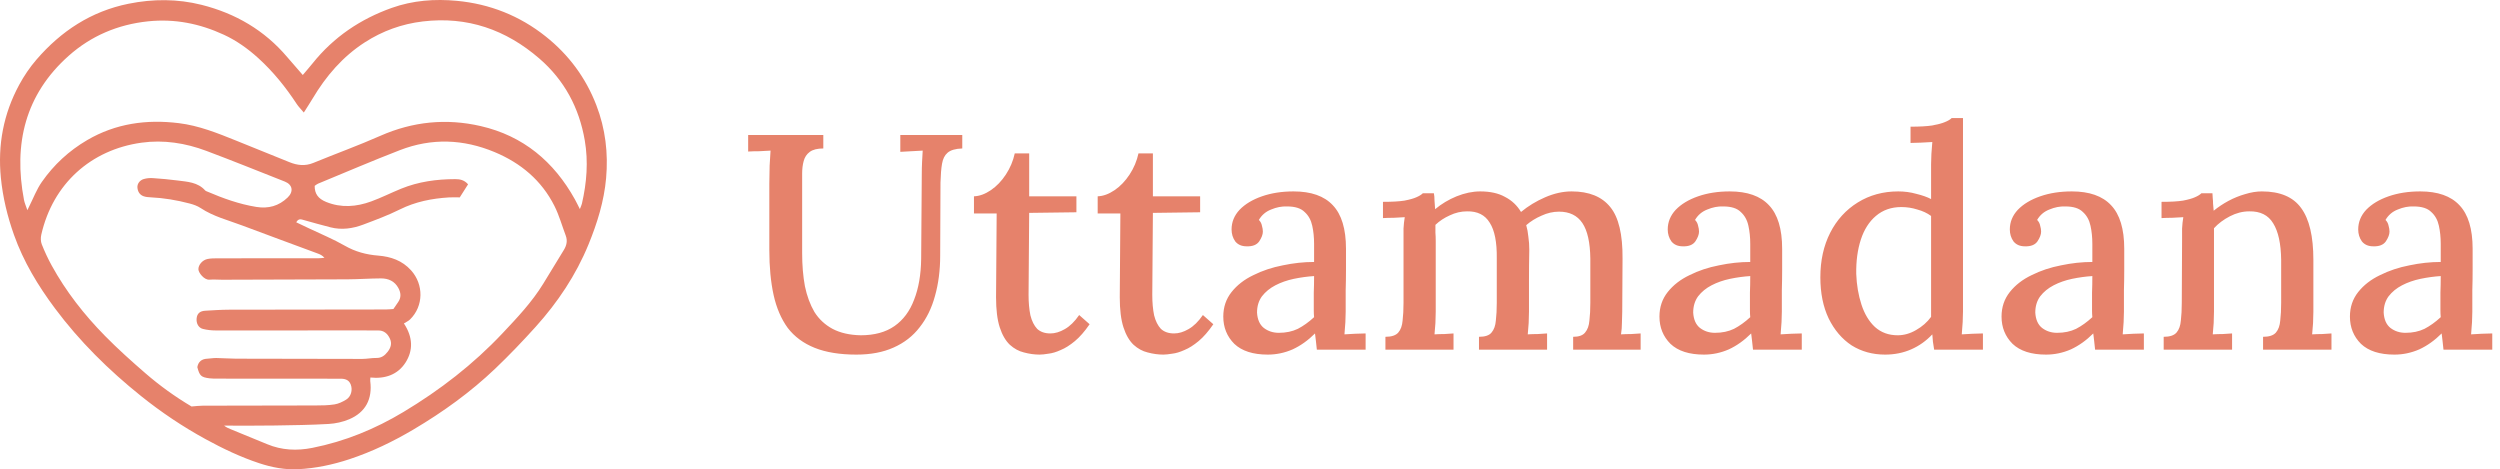
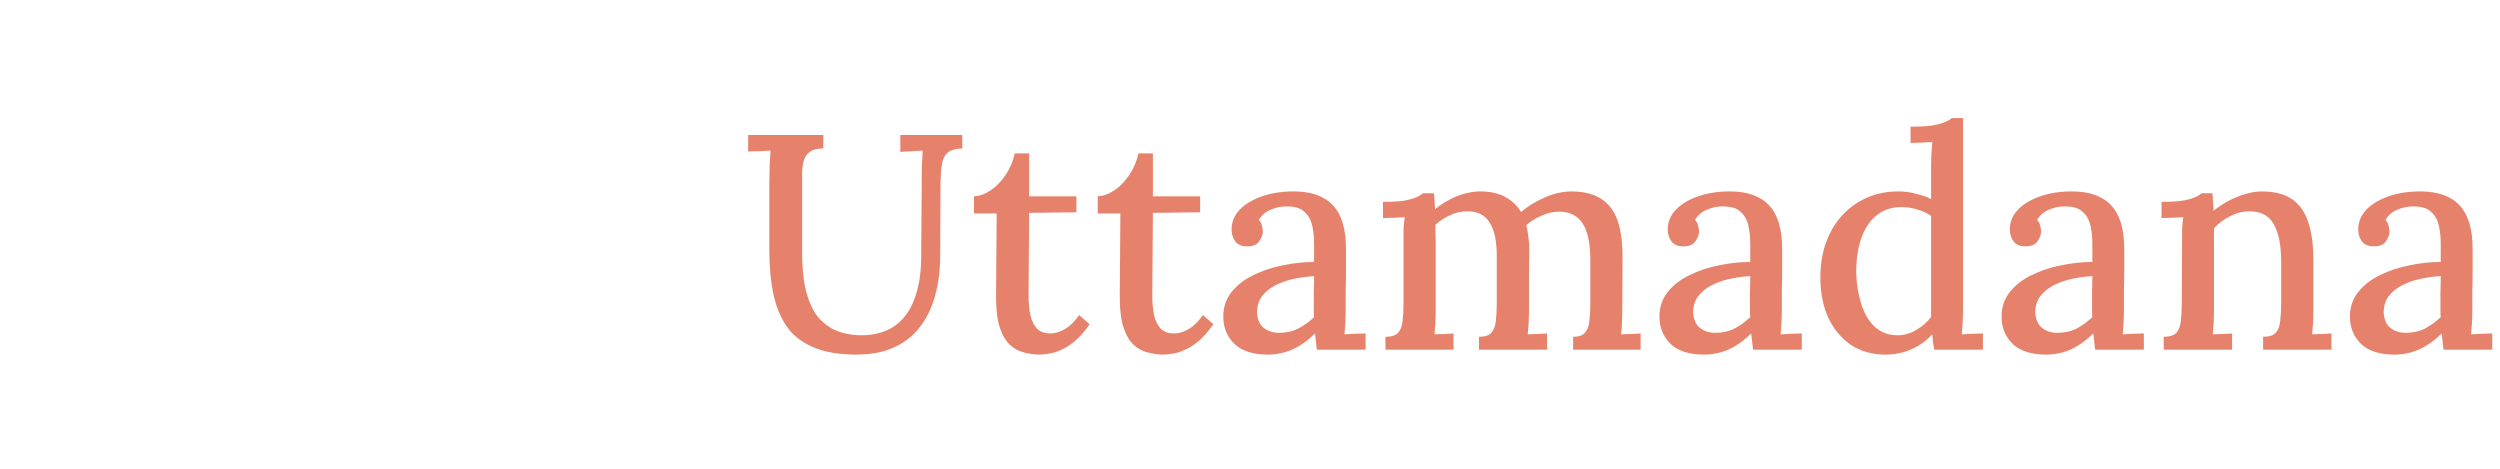
<svg xmlns="http://www.w3.org/2000/svg" width="815" height="153" viewBox="0 0 815 153" fill="none">
  <path d="M268.4 48.4C266.467 48.4 265 48.767 264 49.5C263 50.233 262.333 51.233 262 52.5C261.667 53.7 261.5 55.067 261.5 56.6V82.5C261.5 86.433 261.8 90.033 262.4 93.3C263.067 96.5 264.1 99.3 265.5 101.7C266.967 104.033 268.933 105.867 271.4 107.2C273.933 108.533 277 109.233 280.6 109.3C285.067 109.3 288.733 108.3 291.6 106.3C294.467 104.3 296.6 101.433 298 97.7C299.467 93.967 300.233 89.533 300.3 84.4L300.5 56.9C300.5 55.433 300.533 54.033 300.6 52.7C300.667 51.3 300.733 50.1 300.8 49.1C299.667 49.167 298.433 49.233 297.1 49.3C295.767 49.367 294.567 49.433 293.5 49.5V44H313.7V48.4C311.5 48.467 309.9 48.933 308.9 49.8C307.967 50.6 307.367 51.8 307.1 53.4C306.833 54.933 306.667 56.967 306.6 59.5L306.5 83.3C306.5 88.1 305.933 92.5 304.8 96.5C303.733 100.433 302.067 103.833 299.8 106.7C297.6 109.567 294.767 111.767 291.3 113.3C287.9 114.833 283.867 115.6 279.2 115.6C273.8 115.6 269.267 114.867 265.6 113.4C261.933 111.933 259 109.767 256.8 106.9C254.667 103.967 253.133 100.4 252.2 96.2C251.267 91.933 250.8 87.033 250.8 81.5V59.9C250.8 58.1 250.833 56.133 250.9 54C251.033 51.867 251.133 50.233 251.2 49.1C250.067 49.167 248.833 49.233 247.5 49.3C246.167 49.3 244.967 49.333 243.9 49.4V44H268.4V48.4ZM338.912 115.6C337.245 115.6 335.545 115.367 333.812 114.9C332.145 114.5 330.612 113.667 329.212 112.4C327.812 111.067 326.712 109.167 325.912 106.7C325.112 104.233 324.712 100.967 324.712 96.9L324.912 69.6H317.512V64C319.312 63.933 321.145 63.267 323.012 62C324.878 60.733 326.512 59.033 327.912 56.9C329.312 54.767 330.278 52.467 330.812 50H335.512V64H350.912V69.2L335.512 69.4L335.312 96.1C335.312 98.633 335.512 100.867 335.912 102.8C336.378 104.667 337.112 106.133 338.112 107.2C339.178 108.2 340.612 108.7 342.412 108.7C343.945 108.7 345.512 108.233 347.112 107.3C348.778 106.367 350.345 104.833 351.812 102.7L355.212 105.7C353.612 108.033 352.012 109.867 350.412 111.2C348.812 112.533 347.278 113.5 345.812 114.1C344.345 114.767 343.012 115.167 341.812 115.3C340.612 115.5 339.645 115.6 338.912 115.6ZM379.244 115.6C377.577 115.6 375.877 115.367 374.144 114.9C372.477 114.5 370.944 113.667 369.544 112.4C368.144 111.067 367.044 109.167 366.244 106.7C365.444 104.233 365.044 100.967 365.044 96.9L365.244 69.6H357.844V64C359.644 63.933 361.477 63.267 363.344 62C365.21 60.733 366.844 59.033 368.244 56.9C369.644 54.767 370.61 52.467 371.144 50H375.844V64H391.244V69.2L375.844 69.4L375.644 96.1C375.644 98.633 375.844 100.867 376.244 102.8C376.71 104.667 377.444 106.133 378.444 107.2C379.51 108.2 380.944 108.7 382.744 108.7C384.277 108.7 385.844 108.233 387.444 107.3C389.11 106.367 390.677 104.833 392.144 102.7L395.544 105.7C393.944 108.033 392.344 109.867 390.744 111.2C389.144 112.533 387.61 113.5 386.144 114.1C384.677 114.767 383.344 115.167 382.144 115.3C380.944 115.5 379.977 115.6 379.244 115.6ZM429.292 114C429.159 112.933 429.059 112 428.992 111.2C428.926 110.4 428.826 109.567 428.692 108.7C426.426 110.967 423.992 112.7 421.392 113.9C418.792 115.033 416.092 115.6 413.292 115.6C408.492 115.6 404.859 114.433 402.392 112.1C399.992 109.7 398.792 106.733 398.792 103.2C398.792 100.133 399.692 97.467 401.492 95.2C403.292 92.933 405.659 91.1 408.592 89.7C411.526 88.233 414.726 87.167 418.192 86.5C421.659 85.767 425.059 85.4 428.392 85.4V79.5C428.392 77.367 428.192 75.4 427.792 73.6C427.392 71.733 426.559 70.233 425.292 69.1C424.092 67.9 422.192 67.3 419.592 67.3C417.859 67.233 416.126 67.567 414.392 68.3C412.659 68.967 411.326 70.1 410.392 71.7C410.926 72.233 411.259 72.867 411.392 73.6C411.592 74.267 411.692 74.9 411.692 75.5C411.692 76.433 411.292 77.5 410.492 78.7C409.692 79.833 408.326 80.367 406.392 80.3C404.792 80.3 403.559 79.767 402.692 78.7C401.892 77.567 401.492 76.267 401.492 74.8C401.492 72.4 402.359 70.267 404.092 68.4C405.892 66.533 408.326 65.067 411.392 64C414.459 62.933 417.892 62.4 421.692 62.4C427.426 62.4 431.692 63.9 434.492 66.9C437.359 69.9 438.792 74.633 438.792 81.1C438.792 83.5 438.792 85.8 438.792 88C438.792 90.2 438.759 92.4 438.692 94.6C438.692 96.8 438.692 99.133 438.692 101.6C438.692 102.6 438.659 103.733 438.592 105C438.526 106.267 438.426 107.6 438.292 109C439.426 108.933 440.592 108.867 441.792 108.8C442.992 108.733 444.126 108.7 445.192 108.7V114H429.292ZM428.392 90C426.259 90.133 424.059 90.433 421.792 90.9C419.592 91.367 417.592 92.067 415.792 93C413.992 93.933 412.526 95.133 411.392 96.6C410.326 98.067 409.792 99.833 409.792 101.9C409.926 104.167 410.659 105.833 411.992 106.9C413.392 107.967 415.026 108.5 416.892 108.5C419.226 108.5 421.292 108.067 423.092 107.2C424.892 106.267 426.659 105 428.392 103.4C428.326 102.667 428.292 101.933 428.292 101.2C428.292 100.4 428.292 99.567 428.292 98.7C428.292 98.1 428.292 97 428.292 95.4C428.359 93.733 428.392 91.933 428.392 90ZM451.648 114V109.8C453.648 109.8 455.048 109.333 455.848 108.4C456.648 107.467 457.114 106.167 457.248 104.5C457.448 102.833 457.548 100.9 457.548 98.7V77.9C457.548 76.833 457.548 75.7 457.548 74.5C457.614 73.233 457.748 72 457.948 70.8C456.814 70.867 455.614 70.933 454.348 71C453.081 71 451.914 71.033 450.848 71.1V65.8C453.848 65.8 456.181 65.667 457.848 65.4C459.581 65.067 460.881 64.7 461.748 64.3C462.681 63.9 463.381 63.467 463.848 63H467.448C467.581 63.667 467.648 64.467 467.648 65.4C467.714 66.267 467.781 67.2 467.848 68.2C469.914 66.467 472.248 65.067 474.848 64C477.514 62.933 480.081 62.4 482.548 62.4C485.814 62.4 488.514 63 490.648 64.2C492.848 65.333 494.581 66.967 495.848 69.1C498.181 67.167 500.814 65.567 503.748 64.3C506.681 63.033 509.548 62.4 512.348 62.4C518.014 62.4 522.214 64.1 524.948 67.5C527.681 70.833 529.014 76.433 528.948 84.3L528.848 101.6C528.848 102.8 528.814 104.033 528.748 105.3C528.748 106.5 528.648 107.733 528.448 109C529.514 108.933 530.614 108.9 531.748 108.9C532.881 108.833 533.914 108.767 534.848 108.7V114H512.848V109.8C514.714 109.8 516.014 109.333 516.748 108.4C517.548 107.467 518.014 106.167 518.148 104.5C518.348 102.833 518.448 100.9 518.448 98.7V84.3C518.381 79.033 517.514 75.167 515.848 72.7C514.181 70.233 511.648 69 508.248 69C506.314 69 504.414 69.433 502.548 70.3C500.681 71.1 499.014 72.133 497.548 73.4C497.881 74.533 498.114 75.8 498.248 77.2C498.448 78.533 498.548 79.933 498.548 81.4C498.481 84.733 498.448 88.1 498.448 91.5C498.448 94.833 498.448 98.2 498.448 101.6C498.448 102.8 498.414 104.033 498.348 105.3C498.281 106.5 498.181 107.733 498.048 109C499.114 108.933 500.181 108.9 501.248 108.9C502.381 108.833 503.414 108.767 504.348 108.7V114H482.148V109.8C484.148 109.8 485.514 109.333 486.248 108.4C487.048 107.467 487.514 106.167 487.648 104.5C487.848 102.833 487.948 100.9 487.948 98.7V84.2C488.014 78.933 487.248 75.067 485.648 72.6C484.114 70.067 481.648 68.833 478.248 68.9C476.314 68.9 474.448 69.333 472.648 70.2C470.848 71 469.281 72.033 467.948 73.3C467.948 74.1 467.948 74.933 467.948 75.8C468.014 76.667 468.048 77.6 468.048 78.6V101.6C468.048 102.8 468.014 104.033 467.948 105.3C467.881 106.5 467.781 107.733 467.648 109C468.714 108.933 469.781 108.9 470.848 108.9C471.914 108.833 472.914 108.767 473.848 108.7V114H451.648ZM571.48 114C571.346 112.933 571.246 112 571.18 111.2C571.113 110.4 571.013 109.567 570.88 108.7C568.613 110.967 566.18 112.7 563.58 113.9C560.98 115.033 558.28 115.6 555.48 115.6C550.68 115.6 547.046 114.433 544.58 112.1C542.18 109.7 540.98 106.733 540.98 103.2C540.98 100.133 541.88 97.467 543.68 95.2C545.48 92.933 547.846 91.1 550.78 89.7C553.713 88.233 556.913 87.167 560.38 86.5C563.846 85.767 567.246 85.4 570.58 85.4V79.5C570.58 77.367 570.38 75.4 569.98 73.6C569.58 71.733 568.746 70.233 567.48 69.1C566.28 67.9 564.38 67.3 561.78 67.3C560.046 67.233 558.313 67.567 556.58 68.3C554.846 68.967 553.513 70.1 552.58 71.7C553.113 72.233 553.446 72.867 553.58 73.6C553.78 74.267 553.88 74.9 553.88 75.5C553.88 76.433 553.48 77.5 552.68 78.7C551.88 79.833 550.513 80.367 548.58 80.3C546.98 80.3 545.746 79.767 544.88 78.7C544.08 77.567 543.68 76.267 543.68 74.8C543.68 72.4 544.546 70.267 546.28 68.4C548.08 66.533 550.513 65.067 553.58 64C556.646 62.933 560.08 62.4 563.88 62.4C569.613 62.4 573.88 63.9 576.68 66.9C579.546 69.9 580.98 74.633 580.98 81.1C580.98 83.5 580.98 85.8 580.98 88C580.98 90.2 580.946 92.4 580.88 94.6C580.88 96.8 580.88 99.133 580.88 101.6C580.88 102.6 580.846 103.733 580.78 105C580.713 106.267 580.613 107.6 580.48 109C581.613 108.933 582.78 108.867 583.98 108.8C585.18 108.733 586.313 108.7 587.38 108.7V114H571.48ZM570.58 90C568.446 90.133 566.246 90.433 563.98 90.9C561.78 91.367 559.78 92.067 557.98 93C556.18 93.933 554.713 95.133 553.58 96.6C552.513 98.067 551.98 99.833 551.98 101.9C552.113 104.167 552.846 105.833 554.18 106.9C555.58 107.967 557.213 108.5 559.08 108.5C561.413 108.5 563.48 108.067 565.28 107.2C567.08 106.267 568.846 105 570.58 103.4C570.513 102.667 570.48 101.933 570.48 101.2C570.48 100.4 570.48 99.567 570.48 98.7C570.48 98.1 570.48 97 570.48 95.4C570.546 93.733 570.58 91.933 570.58 90ZM614.535 115.6C610.468 115.6 606.835 114.6 603.635 112.6C600.502 110.533 598.002 107.6 596.135 103.8C594.335 100 593.435 95.533 593.435 90.4C593.435 84.933 594.502 80.1 596.635 75.9C598.768 71.7 601.768 68.4 605.635 66C609.502 63.6 613.902 62.4 618.835 62.4C620.902 62.4 622.868 62.667 624.735 63.2C626.668 63.667 628.268 64.233 629.535 64.9V53.5C629.535 52.5 629.568 51.4 629.635 50.2C629.702 48.933 629.802 47.633 629.935 46.3C628.735 46.367 627.502 46.433 626.235 46.5C624.968 46.567 623.835 46.6 622.835 46.6V41.3C625.835 41.3 628.202 41.167 629.935 40.9C631.735 40.567 633.102 40.2 634.035 39.8C635.035 39.4 635.768 38.967 636.235 38.5H639.935V101.6C639.935 102.6 639.902 103.733 639.835 105C639.768 106.267 639.668 107.6 639.535 109C640.735 108.933 641.935 108.867 643.135 108.8C644.335 108.733 645.435 108.7 646.435 108.7V114H630.535C630.402 113.067 630.268 112.2 630.135 111.4C630.068 110.6 630.002 109.8 629.935 109C627.935 111.133 625.635 112.767 623.035 113.9C620.435 115.033 617.602 115.6 614.535 115.6ZM618.635 109.3C620.702 109.3 622.702 108.733 624.635 107.6C626.635 106.467 628.268 105.033 629.535 103.3C629.535 102.433 629.535 101.533 629.535 100.6C629.535 99.667 629.535 98.667 629.535 97.6V70.4C628.268 69.467 626.768 68.767 625.035 68.3C623.368 67.767 621.635 67.5 619.835 67.5C616.568 67.5 613.802 68.467 611.535 70.4C609.335 72.267 607.702 74.833 606.635 78.1C605.568 81.367 605.068 85.1 605.135 89.3C605.268 92.9 605.835 96.233 606.835 99.3C607.835 102.367 609.302 104.8 611.235 106.6C613.235 108.4 615.702 109.3 618.635 109.3ZM683.003 114C682.87 112.933 682.77 112 682.703 111.2C682.636 110.4 682.536 109.567 682.403 108.7C680.136 110.967 677.703 112.7 675.103 113.9C672.503 115.033 669.803 115.6 667.003 115.6C662.203 115.6 658.57 114.433 656.103 112.1C653.703 109.7 652.503 106.733 652.503 103.2C652.503 100.133 653.403 97.467 655.203 95.2C657.003 92.933 659.37 91.1 662.303 89.7C665.236 88.233 668.436 87.167 671.903 86.5C675.37 85.767 678.77 85.4 682.103 85.4V79.5C682.103 77.367 681.903 75.4 681.503 73.6C681.103 71.733 680.27 70.233 679.003 69.1C677.803 67.9 675.903 67.3 673.303 67.3C671.57 67.233 669.836 67.567 668.103 68.3C666.37 68.967 665.036 70.1 664.103 71.7C664.636 72.233 664.97 72.867 665.103 73.6C665.303 74.267 665.403 74.9 665.403 75.5C665.403 76.433 665.003 77.5 664.203 78.7C663.403 79.833 662.036 80.367 660.103 80.3C658.503 80.3 657.27 79.767 656.403 78.7C655.603 77.567 655.203 76.267 655.203 74.8C655.203 72.4 656.07 70.267 657.803 68.4C659.603 66.533 662.036 65.067 665.103 64C668.17 62.933 671.603 62.4 675.403 62.4C681.136 62.4 685.403 63.9 688.203 66.9C691.07 69.9 692.503 74.633 692.503 81.1C692.503 83.5 692.503 85.8 692.503 88C692.503 90.2 692.47 92.4 692.403 94.6C692.403 96.8 692.403 99.133 692.403 101.6C692.403 102.6 692.37 103.733 692.303 105C692.236 106.267 692.136 107.6 692.003 109C693.136 108.933 694.303 108.867 695.503 108.8C696.703 108.733 697.836 108.7 698.903 108.7V114H683.003ZM682.103 90C679.97 90.133 677.77 90.433 675.503 90.9C673.303 91.367 671.303 92.067 669.503 93C667.703 93.933 666.236 95.133 665.103 96.6C664.036 98.067 663.503 99.833 663.503 101.9C663.636 104.167 664.37 105.833 665.703 106.9C667.103 107.967 668.736 108.5 670.603 108.5C672.936 108.5 675.003 108.067 676.803 107.2C678.603 106.267 680.37 105 682.103 103.4C682.036 102.667 682.003 101.933 682.003 101.2C682.003 100.4 682.003 99.567 682.003 98.7C682.003 98.1 682.003 97 682.003 95.4C682.07 93.733 682.103 91.933 682.103 90ZM705.359 114V109.8C707.359 109.8 708.759 109.333 709.559 108.4C710.359 107.467 710.825 106.167 710.959 104.5C711.159 102.833 711.259 100.9 711.259 98.7L711.359 77.9C711.359 76.833 711.359 75.7 711.359 74.5C711.425 73.233 711.559 72 711.759 70.8C710.559 70.867 709.325 70.933 708.059 71C706.859 71 705.725 71.033 704.659 71.1V65.8C707.659 65.8 709.992 65.667 711.659 65.4C713.392 65.067 714.692 64.7 715.559 64.3C716.492 63.9 717.192 63.467 717.659 63H721.259C721.325 63.6 721.359 64.167 721.359 64.7C721.425 65.233 721.459 65.8 721.459 66.4C721.525 67 721.592 67.767 721.659 68.7C723.125 67.5 724.725 66.433 726.459 65.5C728.192 64.567 729.992 63.833 731.859 63.3C733.792 62.7 735.625 62.4 737.359 62.4C743.292 62.4 747.559 64.2 750.159 67.8C752.825 71.4 754.159 77.033 754.159 84.7V101.6C754.159 102.8 754.125 104.033 754.059 105.3C753.992 106.5 753.892 107.733 753.759 109C754.825 108.933 755.892 108.9 756.959 108.9C758.092 108.833 759.125 108.767 760.059 108.7V114H737.759V109.8C739.759 109.8 741.159 109.333 741.959 108.4C742.759 107.467 743.225 106.167 743.359 104.5C743.559 102.833 743.659 100.9 743.659 98.7V84.7C743.592 79.433 742.725 75.467 741.059 72.8C739.459 70.133 736.859 68.833 733.259 68.9C731.125 68.9 729.025 69.433 726.959 70.5C724.892 71.567 723.159 72.867 721.759 74.4C721.759 75.067 721.759 75.8 721.759 76.6C721.759 77.333 721.759 78.1 721.759 78.9V101.6C721.759 102.8 721.725 104.033 721.659 105.3C721.592 106.5 721.492 107.733 721.359 109C722.425 108.933 723.492 108.9 724.559 108.9C725.692 108.833 726.725 108.767 727.659 108.7V114H705.359ZM796.577 114C796.444 112.933 796.344 112 796.277 111.2C796.211 110.4 796.111 109.567 795.977 108.7C793.711 110.967 791.277 112.7 788.677 113.9C786.077 115.033 783.377 115.6 780.577 115.6C775.777 115.6 772.144 114.433 769.677 112.1C767.277 109.7 766.077 106.733 766.077 103.2C766.077 100.133 766.977 97.467 768.777 95.2C770.577 92.933 772.944 91.1 775.877 89.7C778.811 88.233 782.011 87.167 785.477 86.5C788.944 85.767 792.344 85.4 795.677 85.4V79.5C795.677 77.367 795.477 75.4 795.077 73.6C794.677 71.733 793.844 70.233 792.577 69.1C791.377 67.9 789.477 67.3 786.877 67.3C785.144 67.233 783.411 67.567 781.677 68.3C779.944 68.967 778.611 70.1 777.677 71.7C778.211 72.233 778.544 72.867 778.677 73.6C778.877 74.267 778.977 74.9 778.977 75.5C778.977 76.433 778.577 77.5 777.777 78.7C776.977 79.833 775.611 80.367 773.677 80.3C772.077 80.3 770.844 79.767 769.977 78.7C769.177 77.567 768.777 76.267 768.777 74.8C768.777 72.4 769.644 70.267 771.377 68.4C773.177 66.533 775.611 65.067 778.677 64C781.744 62.933 785.177 62.4 788.977 62.4C794.711 62.4 798.977 63.9 801.777 66.9C804.644 69.9 806.077 74.633 806.077 81.1C806.077 83.5 806.077 85.8 806.077 88C806.077 90.2 806.044 92.4 805.977 94.6C805.977 96.8 805.977 99.133 805.977 101.6C805.977 102.6 805.944 103.733 805.877 105C805.811 106.267 805.711 107.6 805.577 109C806.711 108.933 807.877 108.867 809.077 108.8C810.277 108.733 811.411 108.7 812.477 108.7V114H796.577ZM795.677 90C793.544 90.133 791.344 90.433 789.077 90.9C786.877 91.367 784.877 92.067 783.077 93C781.277 93.933 779.811 95.133 778.677 96.6C777.611 98.067 777.077 99.833 777.077 101.9C777.211 104.167 777.944 105.833 779.277 106.9C780.677 107.967 782.311 108.5 784.177 108.5C786.511 108.5 788.577 108.067 790.377 107.2C792.177 106.267 793.944 105 795.677 103.4C795.611 102.667 795.577 101.933 795.577 101.2C795.577 100.4 795.577 99.567 795.577 98.7C795.577 98.1 795.577 97 795.577 95.4C795.644 93.733 795.677 91.933 795.677 90Z" fill="#E6826B" />
-   <path d="M87.107 144.808C83.128 143.154 79.134 141.534 75.148 139.898C74.45 139.611 73.755 139.32 73.072 138.756C73.885 138.756 74.697 138.757 75.51 138.756C80.209 138.746 84.91 138.789 89.608 138.712C95.456 138.617 101.31 138.545 107.147 138.209C109.407 138.078 111.759 137.563 113.839 136.681C119.196 134.406 121.452 130.059 120.7 124.245C120.662 123.959 120.72 123.659 120.747 123.069C125.507 123.573 129.672 122.165 132.214 118.172C134.69 114.282 134.668 109.982 131.677 105.44C132.382 104.99 133.13 104.671 133.673 104.141C138.111 99.804 138.182 92.753 134 88.118C131.113 84.917 127.371 83.649 123.309 83.328C119.395 83.018 115.828 82.067 112.38 80.087C108.652 77.946 104.636 76.306 100.744 74.45C99.379 73.798 98.01 73.152 96.578 72.472C97.311 71.117 98.186 71.496 99.078 71.747C101.964 72.556 104.848 73.374 107.754 74.112C111.396 75.037 114.978 74.514 118.413 73.221C122.443 71.704 126.502 70.194 130.349 68.281C135.434 65.753 140.792 64.699 146.364 64.358C147.507 64.288 148.658 64.347 149.881 64.347C150.842 62.835 151.719 61.456 152.592 60.084C151.309 58.624 149.864 58.398 148.402 58.399C142.352 58.403 136.426 59.214 130.783 61.509C127.503 62.844 124.33 64.454 121.008 65.666C116.181 67.428 111.245 67.832 106.341 65.841C103.698 64.769 102.566 63.156 102.585 60.592C102.918 60.37 103.266 60.046 103.677 59.876C112.573 56.207 121.421 52.406 130.396 48.937C140.711 44.95 151.059 45.327 161.25 49.584C169.785 53.15 176.541 58.795 180.737 67.121C182.285 70.195 183.214 73.579 184.436 76.817C185.06 78.473 184.719 80 183.837 81.452C181.597 85.134 179.353 88.814 177.101 92.488C173.417 98.498 168.601 103.574 163.8 108.671C154.283 118.774 143.41 127.172 131.54 134.299C122.294 139.851 112.446 143.906 101.818 146.007C96.769 147.004 91.886 146.794 87.107 144.808ZM66.101 132.252C64.951 132.255 63.803 132.412 62.443 132.514C57.105 129.345 52.102 125.742 47.443 121.711C42.907 117.785 38.423 113.77 34.221 109.494C27.455 102.611 21.513 95.042 16.849 86.548C15.629 84.325 14.55 82.01 13.619 79.653C13.252 78.725 13.23 77.513 13.456 76.522C17.243 59.866 29.684 48.807 46.124 46.516C53.325 45.513 60.451 46.627 67.25 49.179C75.826 52.397 84.323 55.828 92.845 59.191C95.402 60.201 95.773 62.466 93.771 64.392C90.893 67.163 87.482 68.091 83.575 67.46C77.981 66.558 72.705 64.652 67.525 62.434C67.314 62.343 67.059 62.276 66.917 62.116C64.486 59.368 61.088 59.261 57.838 58.832C55.169 58.48 52.483 58.246 49.797 58.065C48.824 57.999 47.789 58.099 46.855 58.371C45.542 58.753 44.704 59.951 44.797 61.123C44.902 62.437 45.515 63.513 46.806 63.971C47.512 64.223 48.305 64.291 49.063 64.325C53.386 64.524 57.628 65.239 61.801 66.34C63.054 66.669 64.349 67.119 65.416 67.828C69.597 70.6 74.418 71.793 79.016 73.526C87.228 76.622 95.472 79.632 103.699 82.687C104.409 82.951 105.089 83.29 105.771 84.037C105.16 84.088 104.549 84.184 103.939 84.185C92.924 84.198 81.91 84.194 70.896 84.212C69.822 84.213 68.724 84.218 67.679 84.425C65.972 84.764 64.634 86.389 64.68 87.802C64.718 88.958 66.601 91.326 68.28 91.176C69.655 91.054 71.05 91.196 72.436 91.192C86.07 91.157 99.703 91.137 113.336 91.062C116.95 91.042 120.564 90.773 124.178 90.758C126.624 90.748 128.688 91.66 129.906 93.963C130.726 95.512 130.832 97.034 129.766 98.529C129.278 99.213 128.814 99.917 128.253 100.737C127.438 100.791 126.609 100.891 125.779 100.892C108.757 100.917 91.734 100.916 74.712 100.961C72.099 100.968 69.486 101.146 66.875 101.3C65.147 101.402 64.251 102.253 64.098 103.786C63.935 105.407 64.693 106.868 66.165 107.235C67.492 107.566 68.896 107.723 70.266 107.725C86.596 107.748 102.925 107.727 119.254 107.719C120.563 107.719 121.873 107.765 123.182 107.729C125.157 107.673 126.355 108.771 127.115 110.411C127.836 111.968 127.403 113.367 126.363 114.699C125.406 115.925 124.358 116.719 122.698 116.695C121.171 116.673 119.641 117.007 118.111 117.007C104.402 117.007 90.691 116.978 76.981 116.93C74.828 116.923 72.676 116.74 70.522 116.711C69.528 116.698 68.533 116.89 67.536 116.939C65.756 117.027 64.657 117.888 64.326 119.682C65.066 122.504 65.542 122.975 68.275 123.33C69.187 123.448 70.12 123.432 71.043 123.433C82.751 123.443 94.458 123.445 106.166 123.452C107.706 123.452 109.247 123.498 110.787 123.461C112.362 123.424 113.736 123.731 114.353 125.384C115.018 127.161 114.44 129.3 112.838 130.284C111.686 130.991 110.37 131.624 109.055 131.832C107.016 132.157 104.915 132.174 102.839 132.182C90.593 132.224 78.347 132.219 66.101 132.252ZM8.927 68.521C8.459 67.126 8.012 66.171 7.82 65.166C4.348 46.917 8.2 30.806 22.415 18.171C29.696 11.699 38.406 7.986 48.257 6.957C56.954 6.047 65.1 7.694 72.929 11.301C77.081 13.213 80.783 15.849 84.168 18.918C89.049 23.342 93.146 28.423 96.749 33.924C97.31 34.782 98.063 35.515 99.045 36.684C100.185 34.877 101.1 33.494 101.948 32.071C106.302 24.765 111.729 18.446 118.925 13.806C124.7 10.083 131.013 7.797 137.868 6.985C152.361 5.267 164.911 9.655 175.815 19.07C183.999 26.134 188.814 35.157 190.636 45.77C191.825 52.692 191.273 59.567 189.707 66.379C189.606 66.817 189.393 67.23 189.039 68.163C188.377 66.865 187.933 65.927 187.431 65.022C180.587 52.684 170.574 44.292 156.701 41.102C145.509 38.528 134.588 39.601 123.981 44.284C116.804 47.454 109.409 50.126 102.147 53.109C99.449 54.217 96.916 53.91 94.329 52.855C88.556 50.498 82.766 48.181 76.985 45.844C70.916 43.391 64.823 40.946 58.276 40.145C47.777 38.862 37.754 40.225 28.435 45.666C22.47 49.15 17.551 53.719 13.636 59.315C11.939 61.742 10.873 64.61 9.522 67.278C9.392 67.533 9.274 67.794 8.927 68.521ZM134.832 139.991C144.41 134.32 153.392 127.852 161.443 120.174C166.006 115.821 170.378 111.249 174.603 106.565C181.816 98.566 187.753 89.704 191.857 79.683C194.701 72.736 196.923 65.601 197.59 58.108C198.315 49.959 197.379 41.986 194.404 34.279C190.933 25.286 185.392 17.847 177.888 11.874C169.408 5.124 159.686 1.284 148.928 0.27C141.74 -0.407 134.583 0.128 127.721 2.57C117.496 6.208 108.782 12.076 101.948 20.602C100.945 21.852 99.883 23.054 98.704 24.449C96.876 22.346 95.242 20.509 93.654 18.632C86.233 9.857 76.744 4.355 65.735 1.583C57.889 -0.394 49.892 -0.396 41.909 1.219C29.697 3.69 19.899 10.143 11.882 19.439C9.736 21.928 7.846 24.718 6.277 27.608C1.144 37.067 -0.778 47.222 0.281 57.939C0.913 64.332 2.409 70.514 4.558 76.564C7.658 85.29 12.37 93.086 17.877 100.474C25.939 111.288 35.446 120.658 45.94 129.077C52.564 134.39 59.582 139.097 67.034 143.171C72.653 146.245 78.414 148.993 84.501 151.005C88.62 152.367 92.862 153.187 97.212 152.963C102.927 152.669 108.488 151.498 113.926 149.697C121.272 147.264 128.178 143.93 134.832 139.991Z" fill="#E6826B" />
</svg>